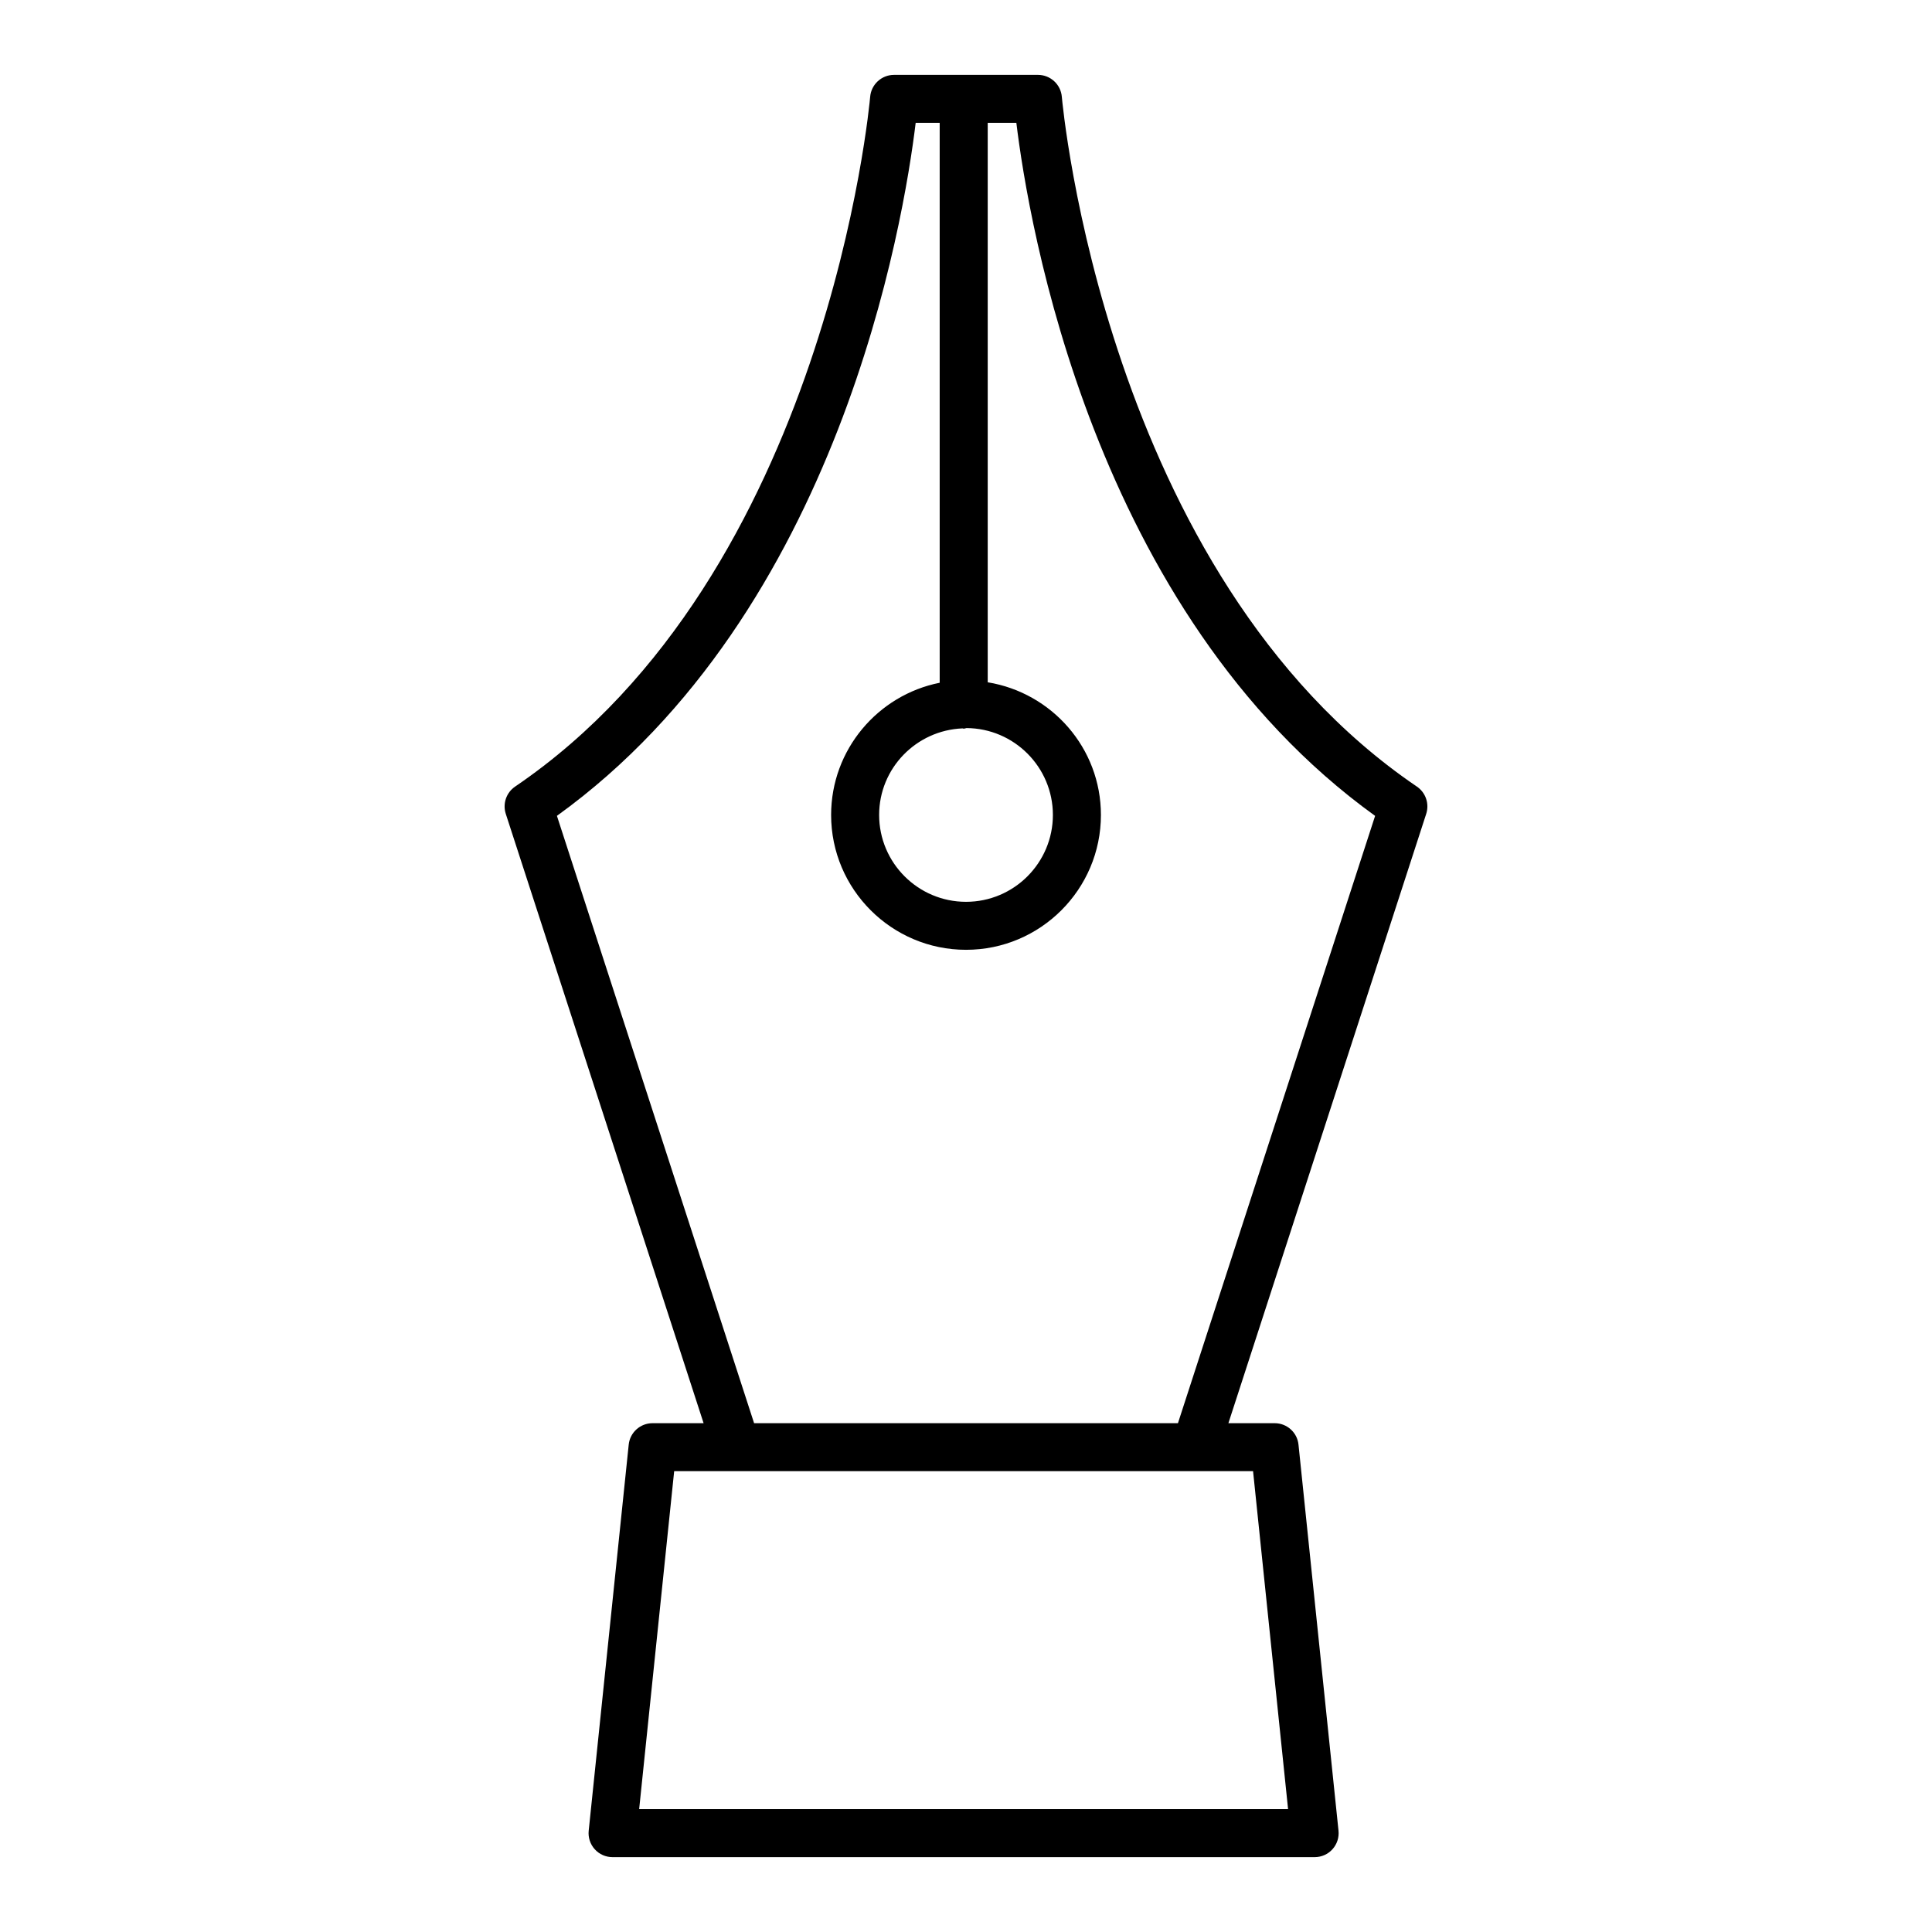
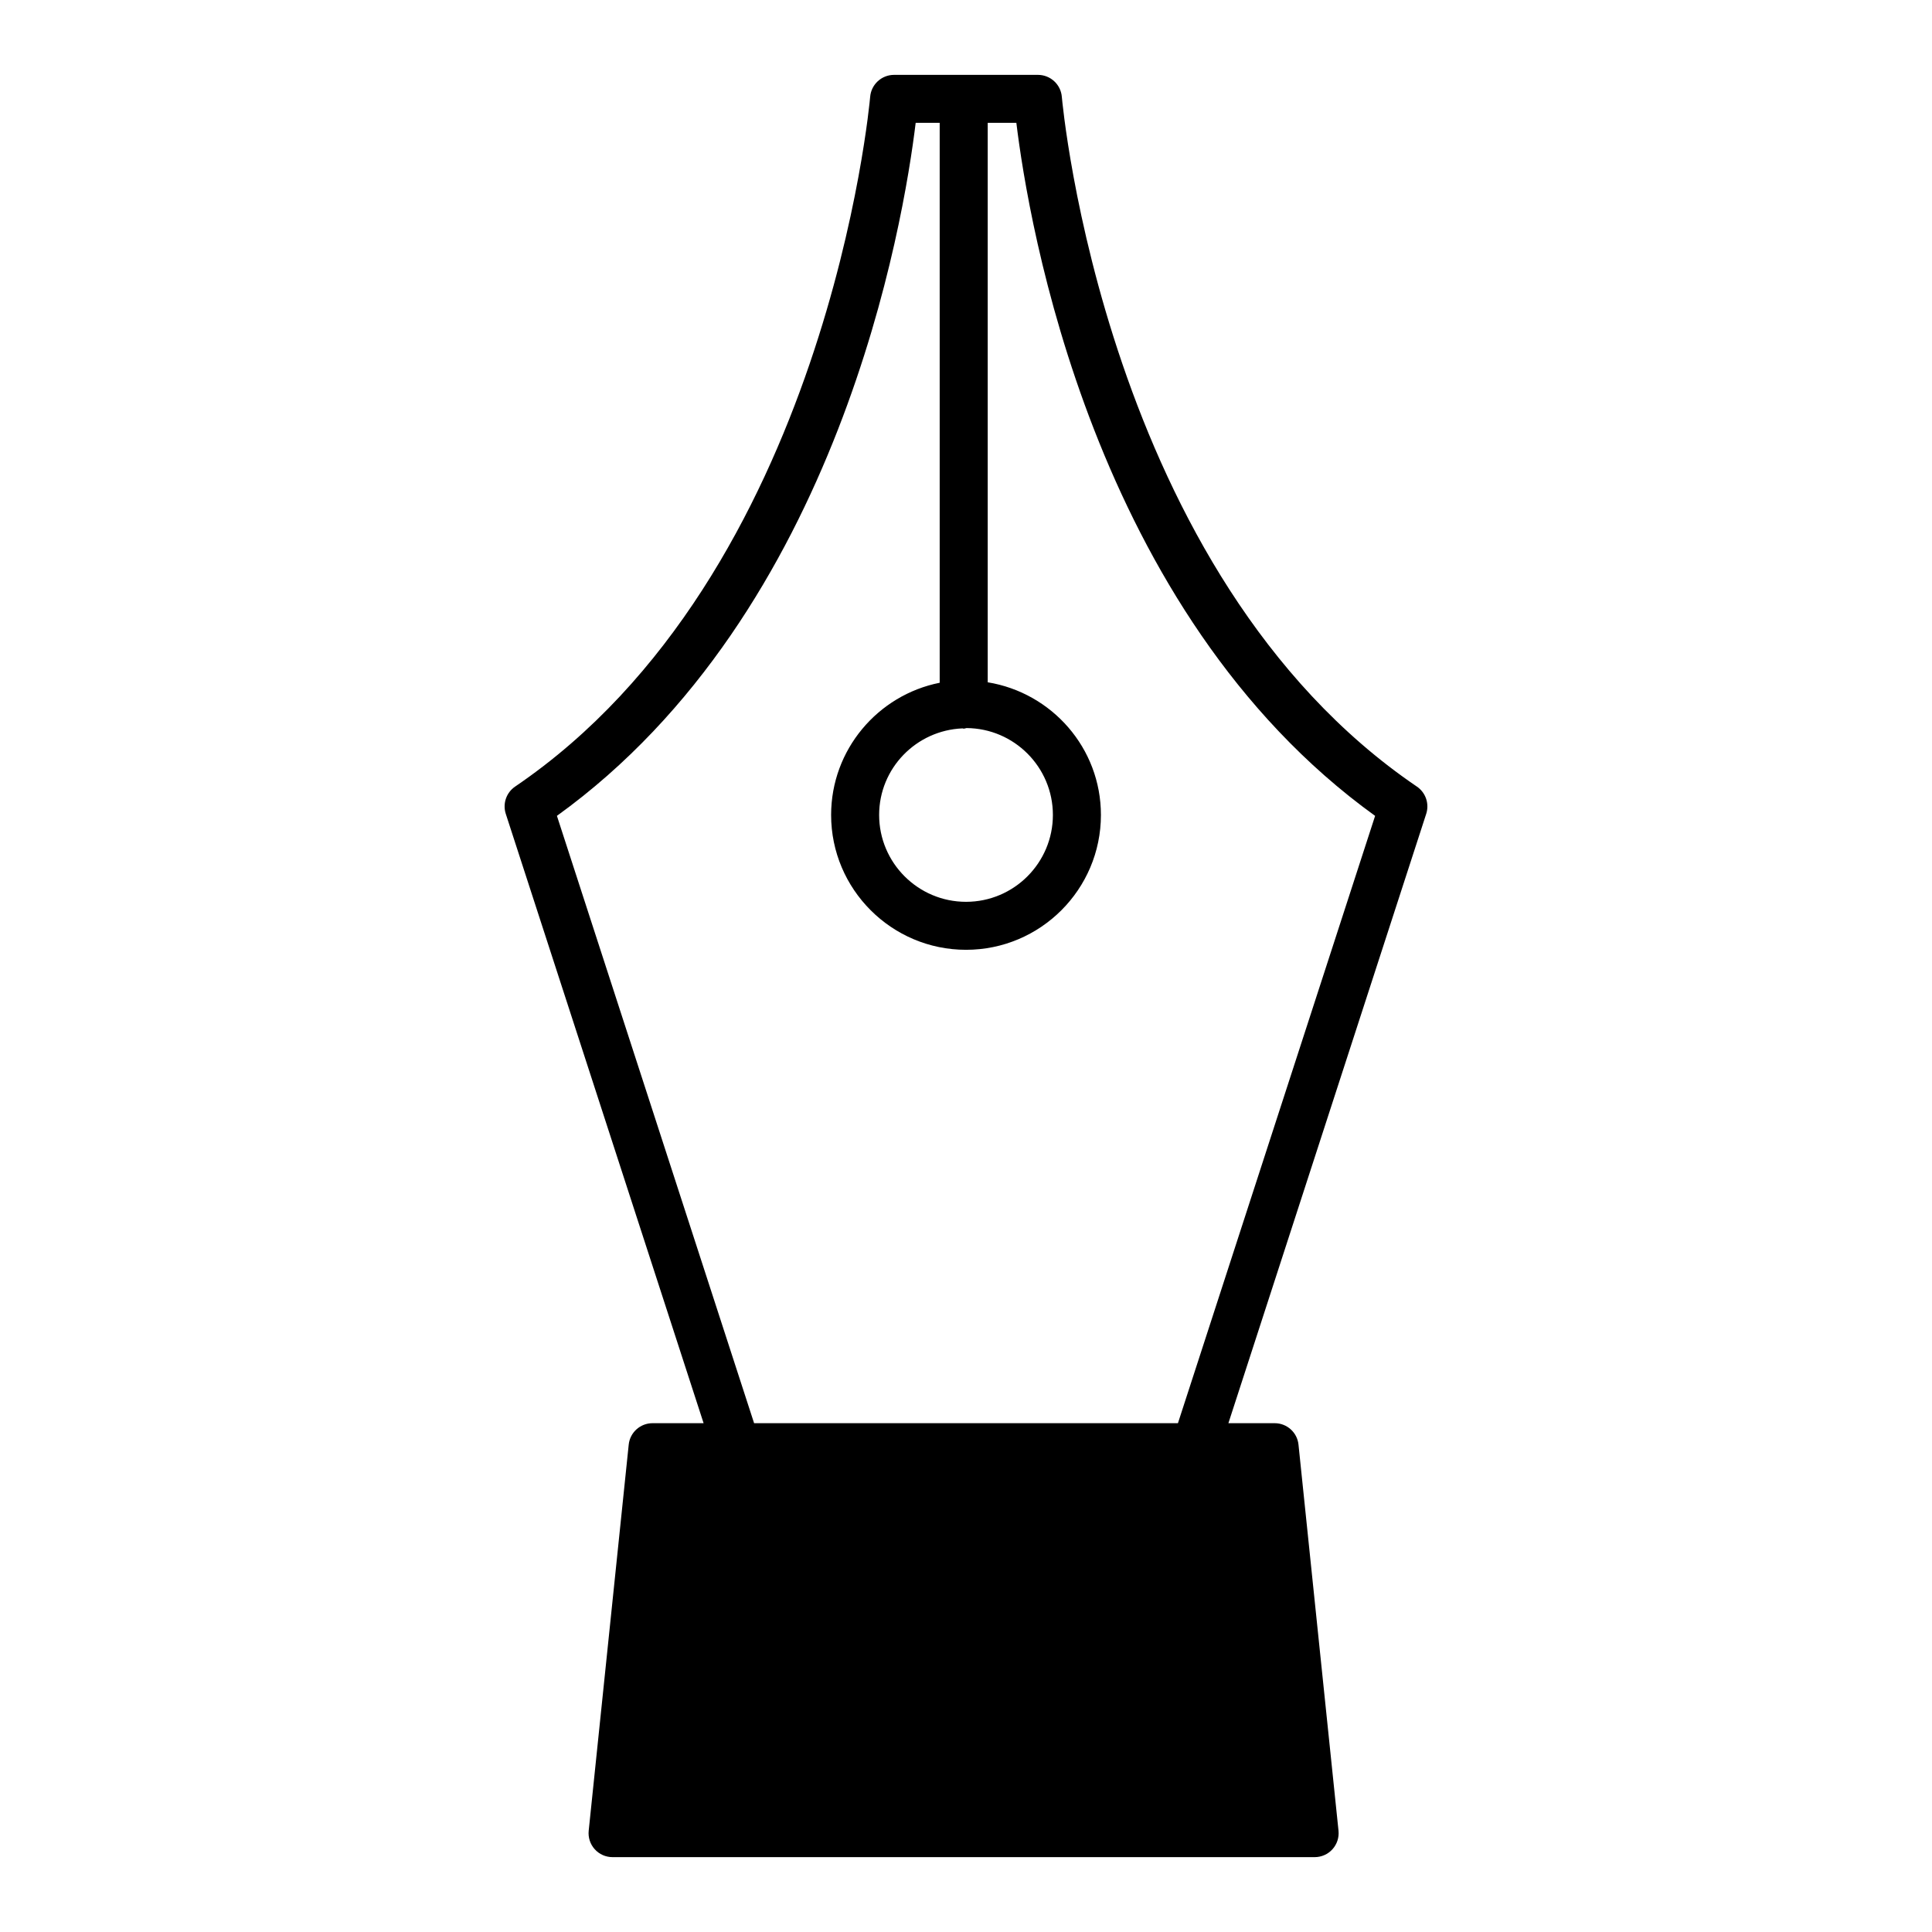
<svg xmlns="http://www.w3.org/2000/svg" fill="#000000" width="800px" height="800px" version="1.1" viewBox="144 144 512 512">
-   <path d="m481.8 521.16h-12.262l52.426-161.49c0.867-2.691-0.141-5.633-2.484-7.223-82.754-56.223-93.973-181.52-94.082-182.77-0.266-3.297-3.027-5.836-6.332-5.836h-38.133c-3.305 0-6.066 2.539-6.332 5.836-0.109 1.258-11.328 126.55-94.082 182.77-2.344 1.59-3.352 4.531-2.484 7.223l52.426 161.49h-13.531c-3.258 0-5.992 2.461-6.316 5.703l-10.602 102.29c-0.188 1.785 0.387 3.57 1.598 4.914 1.195 1.336 2.918 2.094 4.719 2.094h186.07c1.801 0 3.523-0.762 4.719-2.094 1.211-1.344 1.785-3.129 1.598-4.914l-10.602-102.29c-0.32-3.242-3.055-5.703-6.312-5.703zm-82.41-184.06c0.266 0 0.488-0.117 0.746-0.152 12.637 0.07 22.891 10.367 22.891 23.02 0 12.695-10.32 23.023-23.016 23.023-12.711 0-23.031-10.328-23.031-23.023 0-12.371 9.82-22.426 22.078-22.938 0.117 0.008 0.215 0.07 0.332 0.07zm-107.8 23.109c74.961-54.027 91.926-157.68 95.074-183.66h6.363v148.39c-16.379 3.258-28.773 17.719-28.773 35.035 0 19.703 16.047 35.734 35.758 35.734 19.711 0 35.742-16.031 35.742-35.734 0-17.746-13.027-32.391-30-35.16v-148.26h7.59c3.152 25.98 20.113 129.64 95.074 183.66l-52.254 160.95h-112.32zm21.793 263.23 9.281-89.574h153.41l9.281 89.574z" />
+   <path d="m481.8 521.16h-12.262l52.426-161.49c0.867-2.691-0.141-5.633-2.484-7.223-82.754-56.223-93.973-181.52-94.082-182.77-0.266-3.297-3.027-5.836-6.332-5.836h-38.133c-3.305 0-6.066 2.539-6.332 5.836-0.109 1.258-11.328 126.55-94.082 182.77-2.344 1.59-3.352 4.531-2.484 7.223l52.426 161.49h-13.531c-3.258 0-5.992 2.461-6.316 5.703l-10.602 102.29c-0.188 1.785 0.387 3.57 1.598 4.914 1.195 1.336 2.918 2.094 4.719 2.094h186.07c1.801 0 3.523-0.762 4.719-2.094 1.211-1.344 1.785-3.129 1.598-4.914l-10.602-102.29c-0.32-3.242-3.055-5.703-6.312-5.703zm-82.41-184.06c0.266 0 0.488-0.117 0.746-0.152 12.637 0.07 22.891 10.367 22.891 23.02 0 12.695-10.32 23.023-23.016 23.023-12.711 0-23.031-10.328-23.031-23.023 0-12.371 9.82-22.426 22.078-22.938 0.117 0.008 0.215 0.07 0.332 0.07zm-107.8 23.109c74.961-54.027 91.926-157.68 95.074-183.66h6.363v148.39c-16.379 3.258-28.773 17.719-28.773 35.035 0 19.703 16.047 35.734 35.758 35.734 19.711 0 35.742-16.031 35.742-35.734 0-17.746-13.027-32.391-30-35.16v-148.26h7.59c3.152 25.98 20.113 129.64 95.074 183.66l-52.254 160.95h-112.32m21.793 263.23 9.281-89.574h153.41l9.281 89.574z" />
</svg>